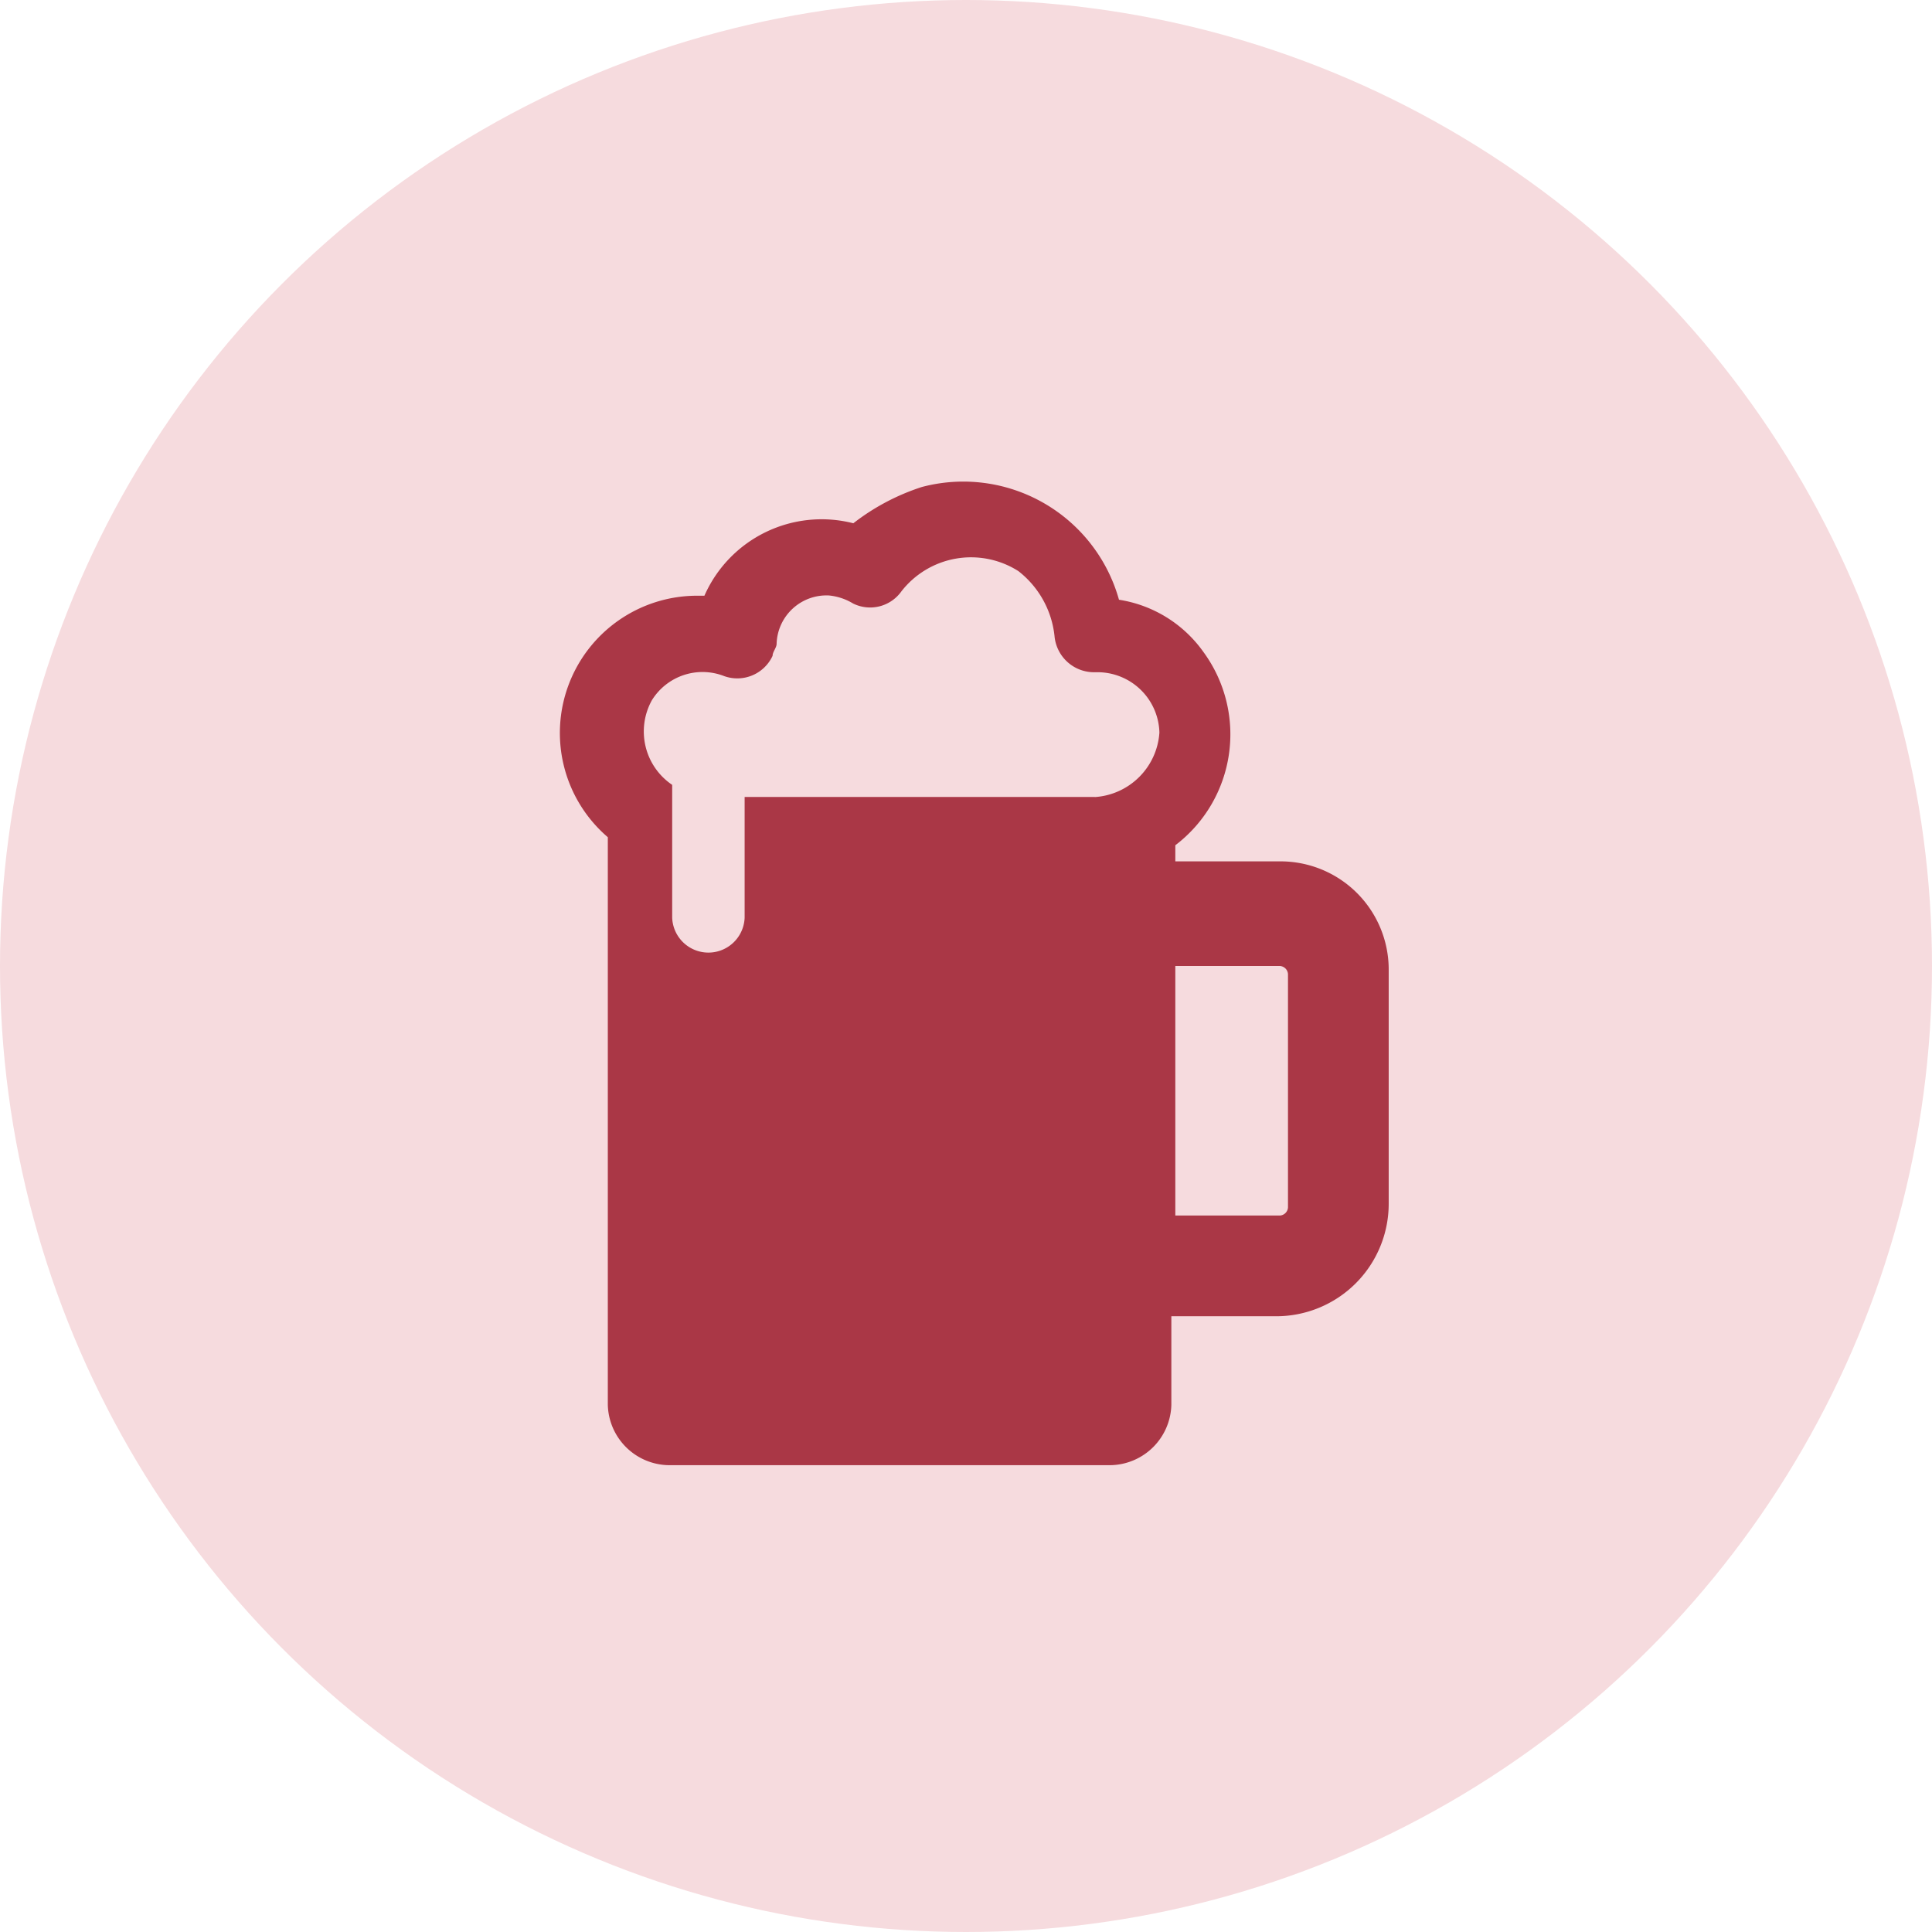
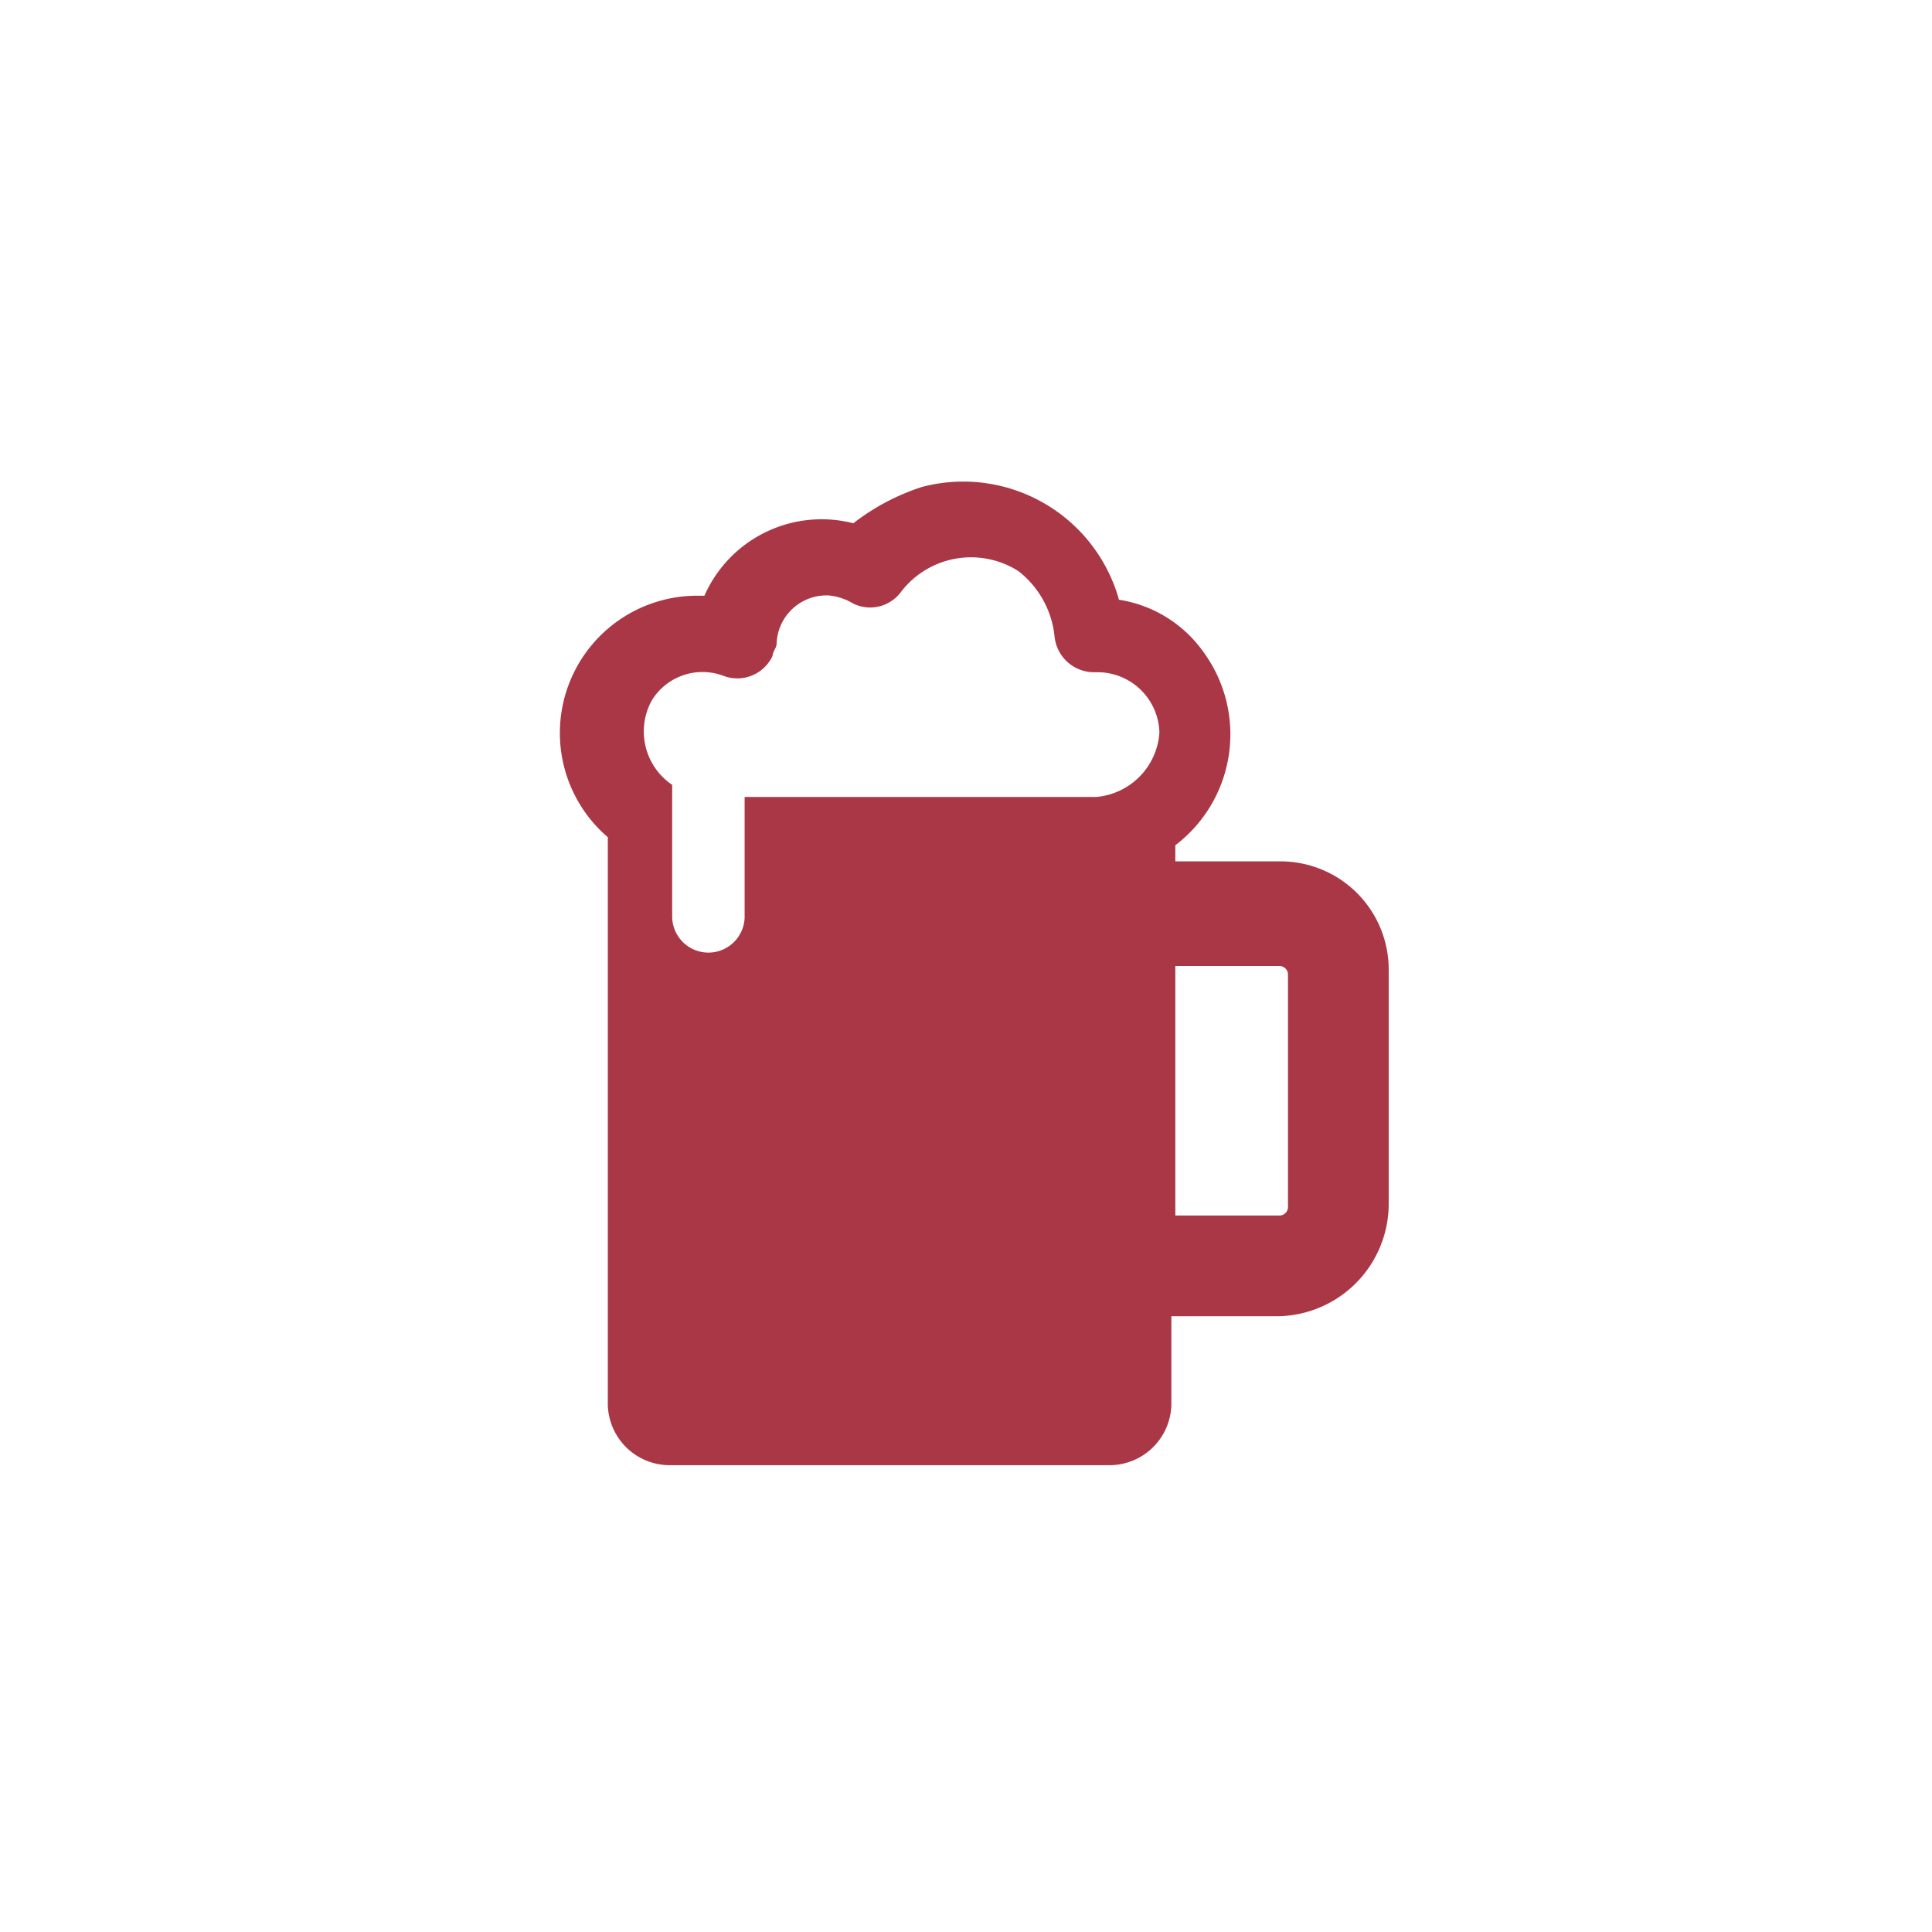
<svg xmlns="http://www.w3.org/2000/svg" width="38" height="38" viewBox="0 0 38 38">
  <g id="Group_1462" data-name="Group 1462" transform="translate(-1204 -5265)">
-     <circle id="Ellipse_1" cx="19" cy="19" r="19" transform="translate(1204 5265)" fill="#f6dbde" />
    <path id="beer" d="M73.071,249.432H71.013v-.317a2.74,2.74,0,0,0,.554-3.8,2.508,2.508,0,0,0-1.662-1.029,3.18,3.18,0,0,0-3.879-2.217,4.4,4.4,0,0,0-1.346.713,2.519,2.519,0,0,0-2.929,1.425h-.158a2.7,2.7,0,0,0-1.742,4.75v11.163a1.218,1.218,0,0,0,1.188,1.188h8.708a1.218,1.218,0,0,0,1.188-1.187v-1.742h2.058a2.213,2.213,0,0,0,2.217-2.217v-4.592A2.128,2.128,0,0,0,73.071,249.432Zm-3.642-1.267H62.542v2.375a.713.713,0,0,1-1.425,0h0v-2.613a1.267,1.267,0,0,1-.4-1.663,1.171,1.171,0,0,1,1.425-.475.765.765,0,0,0,.95-.4c0-.079.079-.158.079-.237a.982.982,0,0,1,1.029-.95,1.125,1.125,0,0,1,.475.158.755.755,0,0,0,.95-.238,1.735,1.735,0,0,1,2.3-.4A1.866,1.866,0,0,1,68.637,245a.781.781,0,0,0,.792.712h.079A1.218,1.218,0,0,1,70.7,246.9a1.362,1.362,0,0,1-1.267,1.267Zm3.8,8.075a.17.17,0,0,1-.158.158H71.013V251.49h2.058a.17.17,0,0,1,.158.158h0Z" transform="translate(1156.104 5032.51)" fill="#aa3746" />
  </g>
</svg>